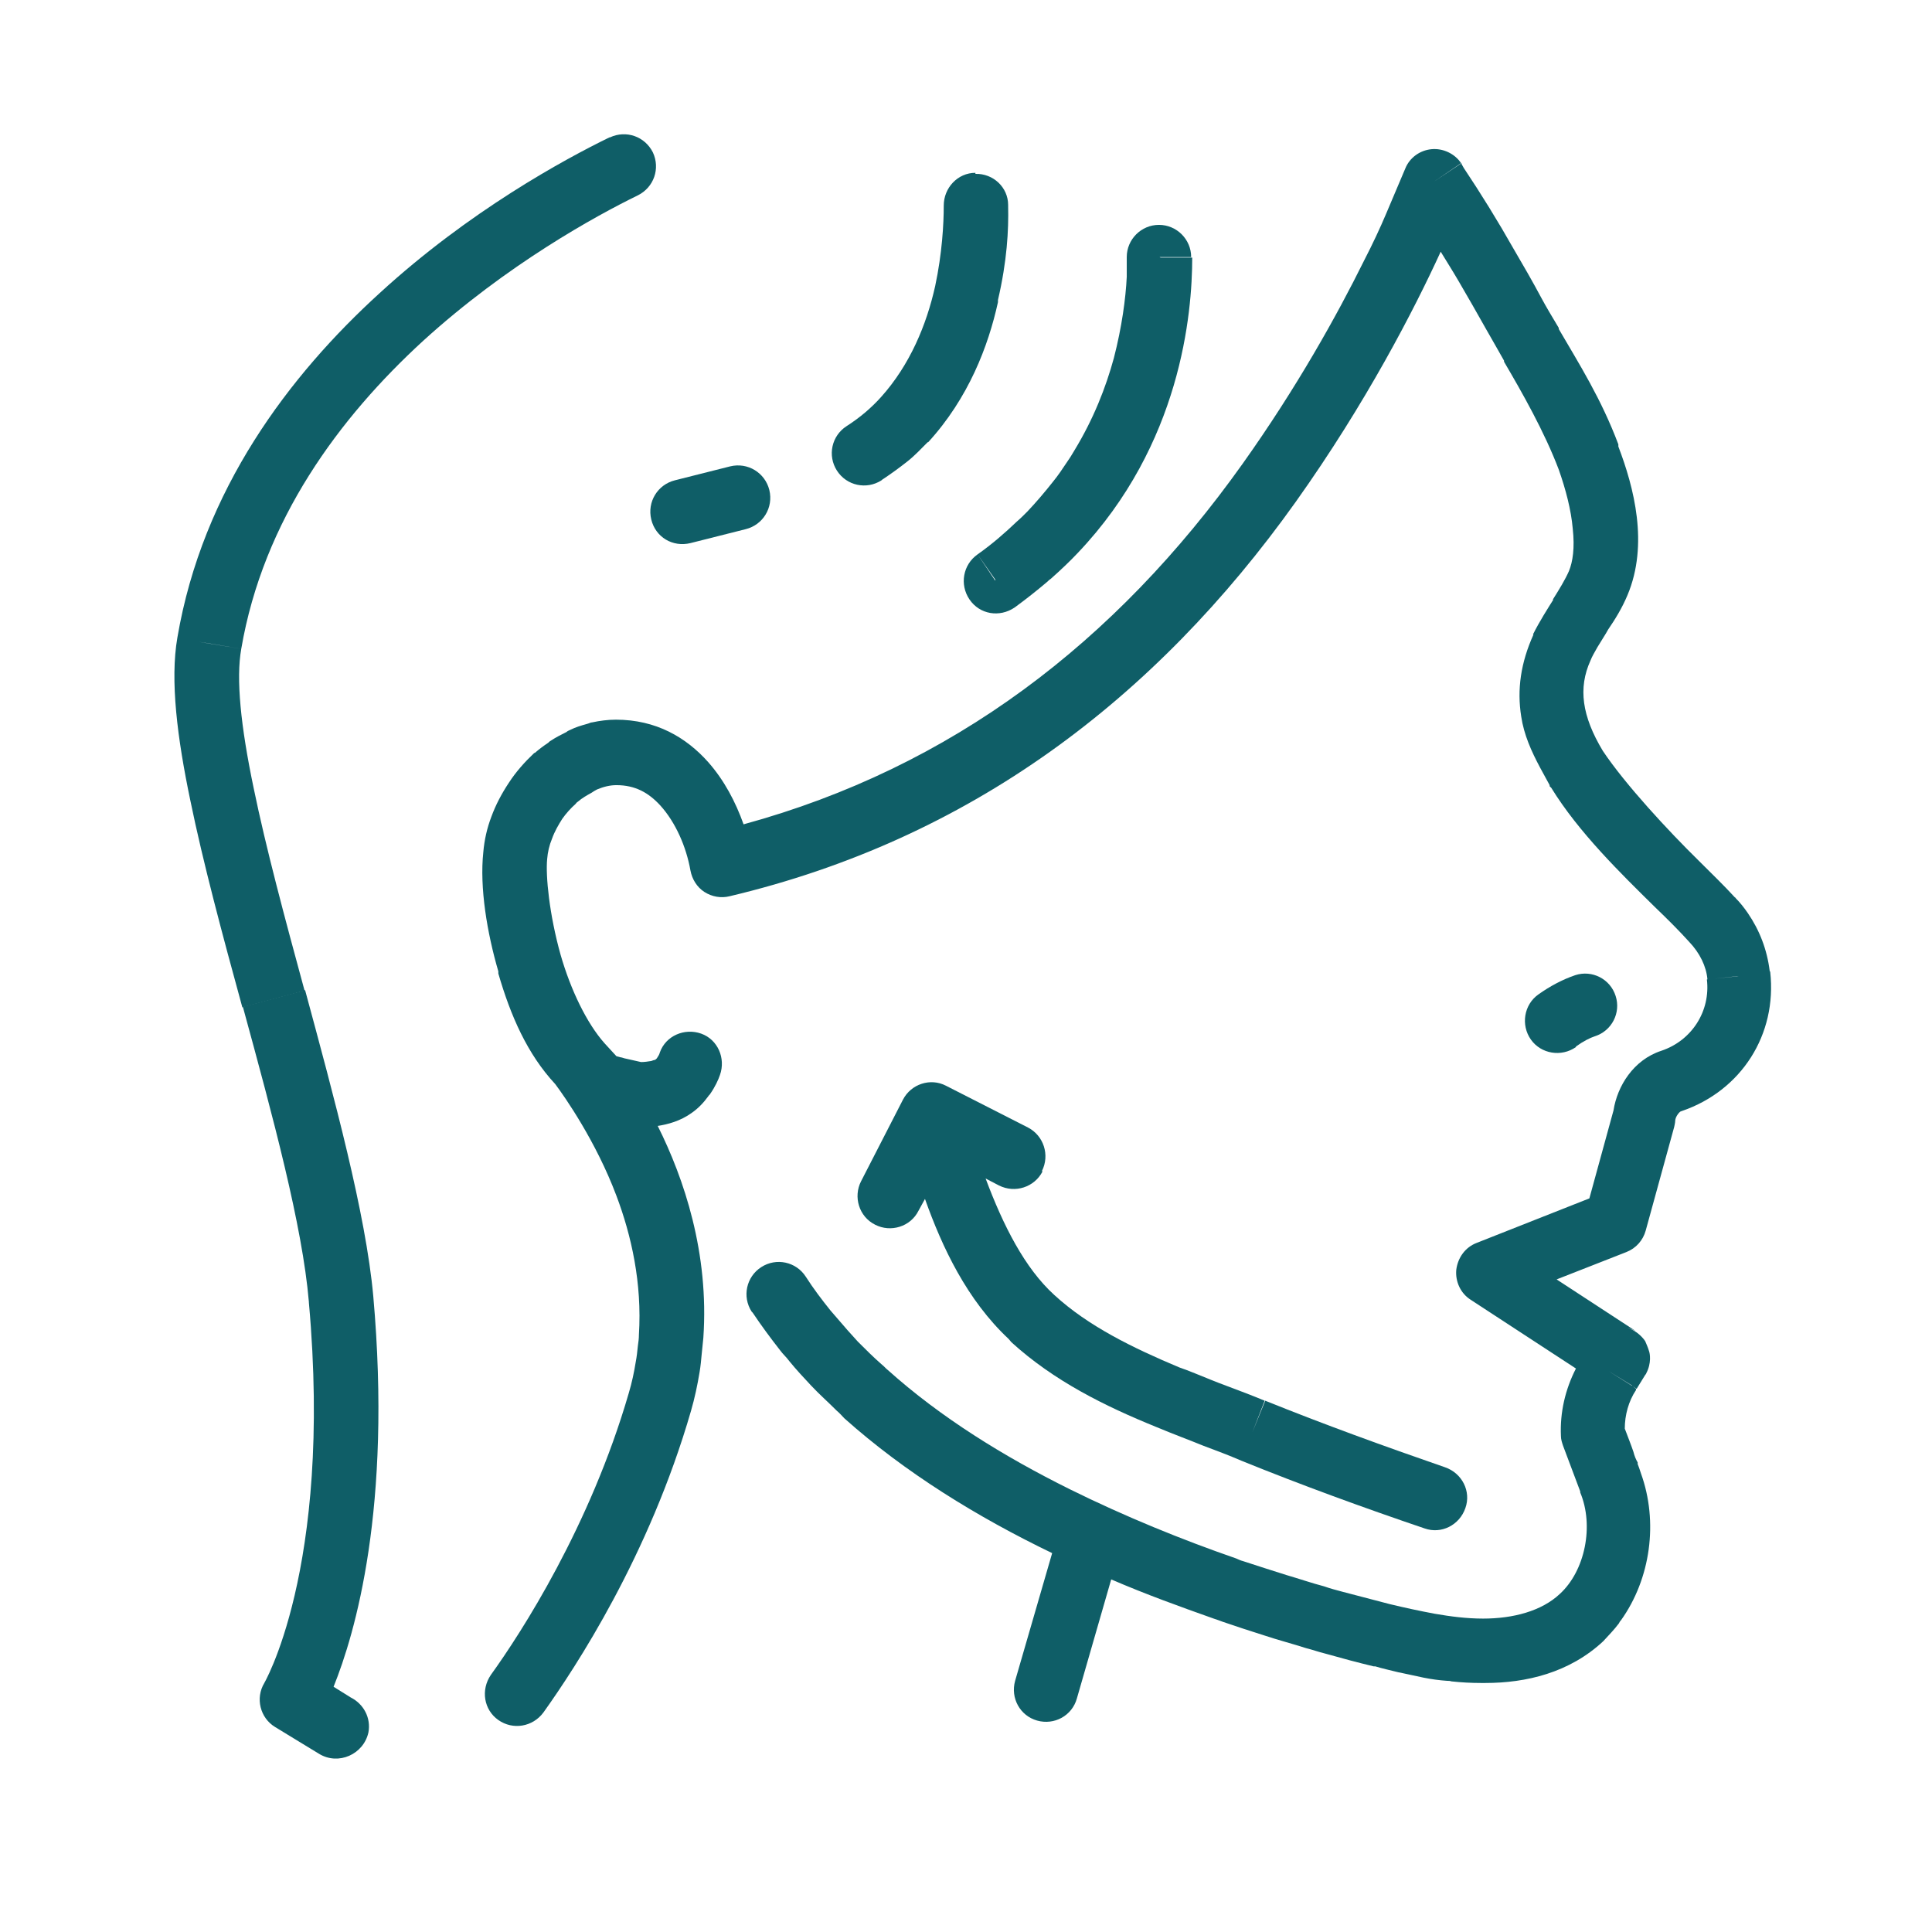
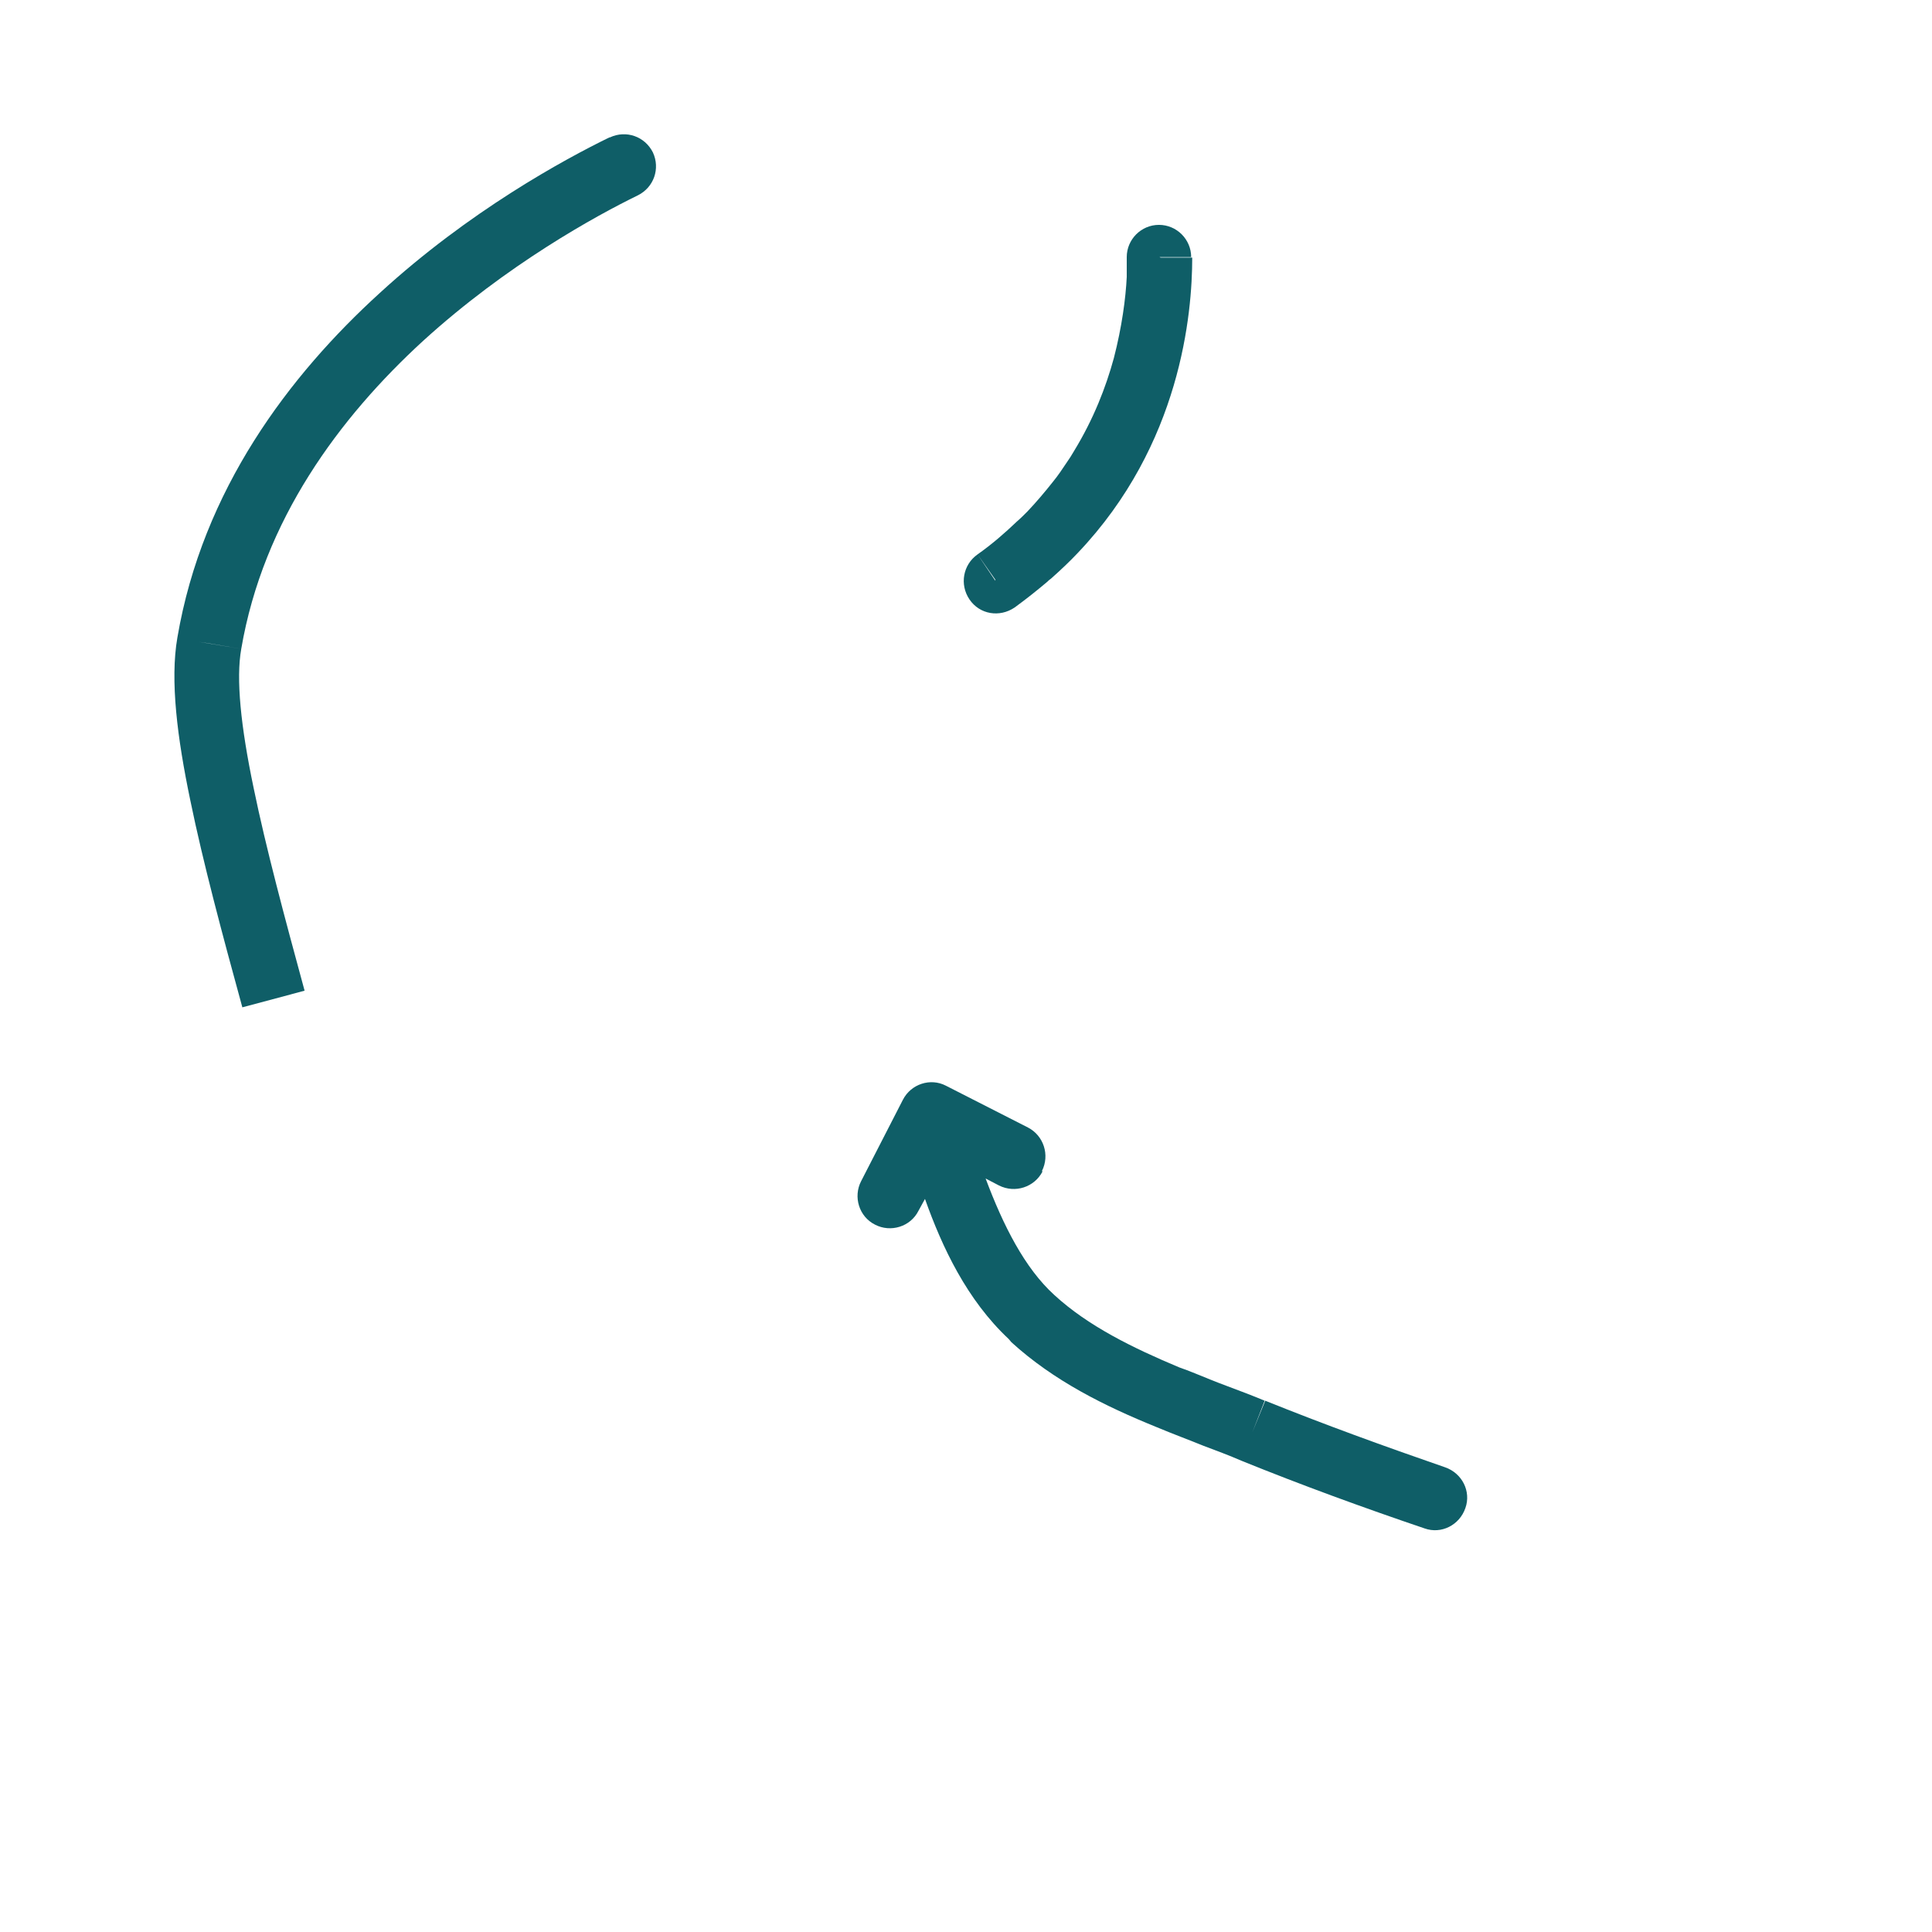
<svg xmlns="http://www.w3.org/2000/svg" width="64" height="64" viewBox="0 0 64 64" fill="none">
-   <path d="M32.312 5.725C31.725 5.725 31.263 6.222 31.263 6.809C31.263 7.413 31.21 8.391 30.979 9.476C30.694 10.756 30.143 12.089 29.183 13.156C28.863 13.511 28.49 13.831 28.045 14.116C27.547 14.436 27.405 15.094 27.725 15.591C28.045 16.089 28.703 16.231 29.201 15.911C29.201 15.911 29.236 15.876 29.272 15.858C29.539 15.68 29.805 15.485 30.054 15.289C30.303 15.094 30.516 14.862 30.73 14.649H30.747C32.081 13.191 32.739 11.467 33.059 10.009V9.938C33.361 8.64 33.414 7.627 33.396 6.827V6.791C33.396 6.205 32.899 5.742 32.312 5.76V5.725Z" fill="#0F5E67" />
  <path d="M38.41 8.516H39.459C39.459 7.929 38.979 7.449 38.392 7.449C37.805 7.449 37.325 7.929 37.325 8.516C37.325 8.551 37.325 8.605 37.325 8.64C37.325 8.8 37.325 8.978 37.325 9.173C37.29 9.885 37.165 10.827 36.899 11.858C36.632 12.836 36.223 13.885 35.583 14.934C35.512 15.058 35.423 15.2 35.334 15.325C35.192 15.538 35.05 15.751 34.89 15.947C34.623 16.285 34.339 16.622 34.036 16.942C33.93 17.049 33.805 17.174 33.681 17.28C33.29 17.654 32.863 18.027 32.383 18.365L32.97 19.2V19.236L32.383 18.365C31.903 18.702 31.779 19.36 32.116 19.858C32.454 20.356 33.112 20.462 33.61 20.125C34.001 19.84 34.356 19.556 34.694 19.271C34.73 19.236 34.765 19.2 34.819 19.165C35.139 18.88 35.441 18.596 35.708 18.311C39.121 14.72 39.494 10.382 39.494 8.533H38.445L38.41 8.516Z" fill="#0F5E67" />
  <path d="M20.188 4.551C18.694 5.28 15.547 6.987 12.579 9.707C9.592 12.427 6.712 16.213 5.876 21.12C5.628 22.542 5.876 24.462 6.303 26.507C6.73 28.587 7.37 30.969 8.028 33.369L10.09 32.818C9.432 30.4 8.81 28.089 8.401 26.098C7.974 24.053 7.814 22.489 7.992 21.494L6.588 21.262L6.943 21.316L7.992 21.494C8.721 17.227 11.245 13.831 14.019 11.289C16.792 8.765 19.743 7.147 21.13 6.471C21.663 6.205 21.876 5.582 21.628 5.049C21.361 4.516 20.739 4.302 20.205 4.551H20.188Z" fill="#0F5E67" />
-   <path d="M10.232 43.147C11.032 52.053 8.668 55.894 8.756 55.751C8.454 56.249 8.614 56.907 9.112 57.209L10.57 58.098C11.21 58.489 12.045 58.116 12.205 57.387C12.294 56.907 12.045 56.445 11.619 56.231L11.05 55.876C11.761 54.116 12.988 49.956 12.365 42.934C12.116 40.196 11.068 36.356 10.107 32.8L8.045 33.351C9.041 36.996 10.019 40.605 10.232 43.129V43.147ZM11.227 56.142C11.227 56.142 11.192 56.142 11.174 56.142C11.174 56.142 11.21 56.142 11.227 56.142Z" fill="#0F5E67" />
-   <path d="M58.623 32.16C58.534 31.449 58.285 30.809 57.894 30.24C57.77 30.062 57.645 29.902 57.503 29.76C57.503 29.76 57.485 29.725 57.468 29.725C57.094 29.316 56.721 28.96 56.259 28.498C55.281 27.538 53.841 25.991 53.094 24.871C52.401 23.716 52.276 22.791 52.685 21.885C52.739 21.742 52.828 21.6 52.916 21.44C53.005 21.298 53.094 21.156 53.201 20.978C53.201 20.978 53.254 20.889 53.272 20.854C53.503 20.516 53.734 20.142 53.912 19.716C54.623 18.027 54.125 16.142 53.61 14.791V14.72C53.041 13.209 52.33 12.089 51.636 10.898V10.862C51.423 10.507 51.21 10.151 51.068 9.885C50.765 9.316 50.445 8.765 50.143 8.249C49.61 7.307 49.059 6.418 48.49 5.565L48.419 5.44V5.405L47.512 6.009L48.401 5.405C48.188 5.085 47.796 4.907 47.423 4.942C47.032 4.978 46.694 5.227 46.552 5.582L45.912 7.093C45.716 7.556 45.485 8.053 45.183 8.64C44.294 10.436 42.961 12.836 41.165 15.36C36.952 21.28 31.53 25.422 24.632 27.307C24.365 26.56 23.992 25.849 23.459 25.245C22.73 24.427 21.734 23.84 20.401 23.84C20.134 23.84 19.867 23.876 19.619 23.929C19.565 23.929 19.512 23.965 19.441 23.982C19.245 24.036 19.067 24.089 18.89 24.178C18.854 24.196 18.801 24.213 18.765 24.249C18.587 24.338 18.41 24.427 18.25 24.534C18.214 24.551 18.196 24.569 18.161 24.605C18.001 24.711 17.859 24.818 17.716 24.942H17.699C17.379 25.245 17.094 25.565 16.863 25.92C16.614 26.294 16.419 26.667 16.276 27.058C16.134 27.431 16.045 27.822 16.01 28.231C15.885 29.405 16.134 30.898 16.508 32.178V32.249C16.916 33.654 17.468 34.916 18.392 35.911C18.712 36.338 19.743 37.813 20.419 39.609C20.916 40.925 21.272 42.507 21.165 44.214C21.165 44.338 21.148 44.462 21.13 44.587C21.112 44.765 21.094 44.942 21.059 45.12C21.005 45.458 20.934 45.796 20.828 46.151C19.547 50.56 17.272 54.08 16.259 55.485C15.921 55.982 16.027 56.64 16.508 56.978C16.988 57.316 17.645 57.209 18.001 56.729C19.067 55.236 21.503 51.538 22.89 46.738C23.014 46.311 23.103 45.885 23.174 45.458C23.21 45.245 23.227 45.049 23.245 44.853C23.263 44.676 23.281 44.498 23.299 44.32C23.494 41.511 22.659 39.04 21.788 37.298C22.125 37.245 22.534 37.138 22.907 36.871C23.139 36.711 23.316 36.516 23.459 36.32C23.476 36.285 23.512 36.267 23.53 36.231C23.69 36 23.796 35.769 23.85 35.609C24.045 35.058 23.779 34.436 23.227 34.24C22.676 34.045 22.054 34.311 21.859 34.862C21.841 34.934 21.805 34.987 21.77 35.04C21.752 35.076 21.716 35.093 21.699 35.111C21.663 35.111 21.628 35.129 21.574 35.147C21.468 35.165 21.343 35.182 21.236 35.182L20.685 35.058C20.685 35.058 20.579 35.022 20.543 35.022L20.419 34.987L20.027 34.56C19.441 33.902 18.907 32.8 18.57 31.627C18.196 30.294 18.072 29.014 18.125 28.462L17.219 28.356H17.076L18.125 28.462C18.143 28.231 18.196 28 18.285 27.787C18.374 27.538 18.499 27.325 18.623 27.129C18.747 26.951 18.907 26.773 19.067 26.631C19.085 26.613 19.103 26.578 19.139 26.56C19.281 26.436 19.441 26.347 19.601 26.258C19.654 26.222 19.707 26.187 19.779 26.151C19.992 26.062 20.205 26.009 20.419 26.009C21.041 26.009 21.485 26.258 21.876 26.685C22.374 27.236 22.73 28.036 22.872 28.836C22.925 29.12 23.085 29.387 23.334 29.547C23.583 29.707 23.885 29.76 24.17 29.689C32.116 27.805 38.25 23.182 42.925 16.622C45.254 13.351 46.854 10.24 47.725 8.338C47.921 8.658 48.134 8.996 48.33 9.333C48.632 9.849 48.916 10.347 49.236 10.916C49.396 11.2 49.645 11.627 49.823 11.947V11.982C50.428 13.014 51.156 14.293 51.636 15.556C51.867 16.213 52.045 16.889 52.099 17.511C52.17 18.151 52.099 18.613 51.974 18.916C51.85 19.2 51.654 19.52 51.441 19.858L52.223 20.373L52.294 20.409L52.116 20.285L51.459 19.858C51.281 20.142 50.996 20.587 50.783 21.014L51.583 21.369L50.801 21.014C50.374 21.956 50.25 22.845 50.392 23.733C50.481 24.338 50.73 24.889 51.014 25.422C51.121 25.618 51.227 25.814 51.334 26.009V26.045C51.334 26.045 51.37 26.08 51.388 26.098C52.294 27.573 53.699 28.942 54.819 30.045C55.245 30.453 55.636 30.845 55.956 31.2C56.312 31.573 56.525 32.018 56.561 32.445L57.539 32.338H57.592L56.543 32.445C56.667 33.493 56.045 34.471 55.032 34.809C54.108 35.111 53.574 35.982 53.45 36.782L52.65 39.698L48.916 41.173C48.543 41.316 48.294 41.654 48.241 42.062C48.205 42.453 48.383 42.845 48.721 43.058L52.205 45.334C51.85 46.027 51.672 46.791 51.708 47.574C51.708 47.68 51.743 47.787 51.779 47.894L52.347 49.405V49.44C52.81 50.542 52.508 52.036 51.672 52.8C51.068 53.369 50.125 53.618 49.13 53.618C48.579 53.618 48.045 53.547 47.53 53.458C47.05 53.369 46.552 53.262 46.036 53.138C45.556 53.014 45.023 52.871 44.472 52.729C44.276 52.676 44.063 52.622 43.867 52.551C43.459 52.445 43.05 52.302 42.623 52.178C42.161 52.036 41.681 51.876 41.183 51.716C41.112 51.698 41.023 51.662 40.952 51.627C39.156 51.005 37.272 50.24 35.441 49.334C33.254 48.249 31.156 46.951 29.414 45.387C29.343 45.334 29.29 45.262 29.219 45.209C28.934 44.96 28.668 44.694 28.419 44.445C28.188 44.196 27.956 43.929 27.743 43.68C27.672 43.591 27.583 43.502 27.512 43.413C27.227 43.058 26.943 42.685 26.694 42.294C26.374 41.796 25.716 41.654 25.219 41.974C24.721 42.294 24.579 42.951 24.899 43.449L24.934 43.485C25.219 43.911 25.521 44.32 25.841 44.729C25.93 44.853 26.054 44.96 26.143 45.085C26.374 45.369 26.623 45.636 26.872 45.902C27.139 46.187 27.441 46.453 27.725 46.738C27.814 46.809 27.885 46.898 27.974 46.987C29.983 48.782 32.383 50.258 34.854 51.449L33.627 55.68C33.468 56.249 33.788 56.836 34.356 56.996C34.925 57.156 35.512 56.836 35.672 56.267L36.81 52.32C37.965 52.818 39.103 53.227 40.205 53.618C40.312 53.654 40.419 53.689 40.508 53.725C40.97 53.885 41.414 54.027 41.859 54.169C42.339 54.329 42.819 54.453 43.263 54.596C43.476 54.649 43.672 54.72 43.885 54.773C44.454 54.934 44.987 55.076 45.503 55.2H45.556C45.788 55.271 46.036 55.325 46.321 55.396C46.428 55.413 46.552 55.449 46.659 55.467C46.819 55.502 46.979 55.538 47.156 55.574C47.423 55.627 47.672 55.662 47.939 55.68C47.992 55.68 48.028 55.68 48.081 55.698C48.401 55.733 48.739 55.751 49.059 55.751H49.112C49.112 55.751 49.165 55.751 49.201 55.751C50.552 55.751 51.992 55.413 53.112 54.365C53.29 54.169 53.468 53.991 53.627 53.778C53.645 53.742 53.663 53.707 53.699 53.671C54.676 52.302 54.943 50.418 54.356 48.8C54.339 48.747 54.321 48.694 54.303 48.64L54.25 48.498V48.445C54.196 48.356 54.143 48.231 54.108 48.089C54.036 47.876 53.93 47.609 53.823 47.325C53.823 46.88 53.947 46.418 54.196 46.045V46.009L54.09 45.92L54.214 46.009L54.499 45.547C54.499 45.547 54.534 45.511 54.534 45.493C54.712 45.156 54.659 44.836 54.623 44.747C54.587 44.622 54.534 44.516 54.499 44.427C54.428 44.32 54.232 44.089 53.912 43.982C54.036 44.018 54.143 44.071 54.179 44.089L51.565 42.382L53.876 41.476C54.196 41.351 54.428 41.085 54.516 40.765L55.459 37.334C55.459 37.334 55.494 37.191 55.494 37.12C55.494 37.067 55.53 36.978 55.583 36.907C55.636 36.836 55.672 36.818 55.672 36.818C55.69 36.818 55.708 36.8 55.725 36.8C57.681 36.125 58.872 34.276 58.641 32.196L58.623 32.16ZM54.054 45.902L53.29 45.422L54.072 45.902H54.054ZM54.445 45.565C54.445 45.565 54.41 45.6 54.41 45.618C54.41 45.618 54.445 45.582 54.445 45.565ZM53.734 43.929C53.734 43.929 53.645 43.929 53.592 43.929C53.627 43.929 53.663 43.929 53.699 43.929C53.699 43.929 53.716 43.929 53.734 43.929ZM50.587 11.485L50.641 11.449L49.752 11.965L50.587 11.485Z" fill="#0F5E67" />
-   <path d="M52.205 34.667C52.454 34.489 52.667 34.382 52.828 34.329C53.396 34.151 53.699 33.547 53.521 32.996C53.343 32.427 52.739 32.125 52.188 32.302C51.761 32.445 51.334 32.676 50.961 32.942C50.481 33.28 50.374 33.956 50.712 34.436C51.05 34.916 51.725 35.022 52.205 34.685V34.667Z" fill="#0F5E67" />
-   <path d="M22.872 17.991L24.703 17.529C25.272 17.387 25.628 16.818 25.485 16.231C25.343 15.662 24.774 15.307 24.188 15.449L22.356 15.911C21.788 16.053 21.432 16.622 21.574 17.209C21.716 17.796 22.285 18.134 22.872 17.991Z" fill="#0F5E67" />
  <path d="M34.516 38.791C34.783 38.258 34.57 37.618 34.054 37.351L31.334 35.965C30.819 35.698 30.179 35.911 29.912 36.427L28.525 39.129C28.259 39.645 28.454 40.302 28.988 40.569C29.503 40.836 30.161 40.64 30.427 40.107L30.641 39.716C31.21 41.316 32.028 43.058 33.414 44.356C33.45 44.391 33.468 44.427 33.503 44.462C34.907 45.742 36.596 46.578 38.303 47.271C38.854 47.502 39.388 47.698 39.867 47.894C40.294 48.053 40.721 48.214 41.13 48.391C43.103 49.191 45.148 49.938 47.192 50.631C47.743 50.827 48.347 50.525 48.543 49.956C48.739 49.405 48.436 48.8 47.867 48.605C45.859 47.911 43.85 47.182 41.912 46.4L41.485 47.449L41.894 46.4C41.468 46.222 41.041 46.062 40.614 45.902C40.276 45.778 39.939 45.636 39.583 45.493C39.405 45.422 39.227 45.351 39.068 45.298C37.539 44.658 36.045 43.929 34.925 42.898C33.947 42.009 33.236 40.605 32.65 39.04L33.094 39.271C33.627 39.538 34.267 39.325 34.534 38.809L34.516 38.791Z" fill="#0F5E67" />
</svg>